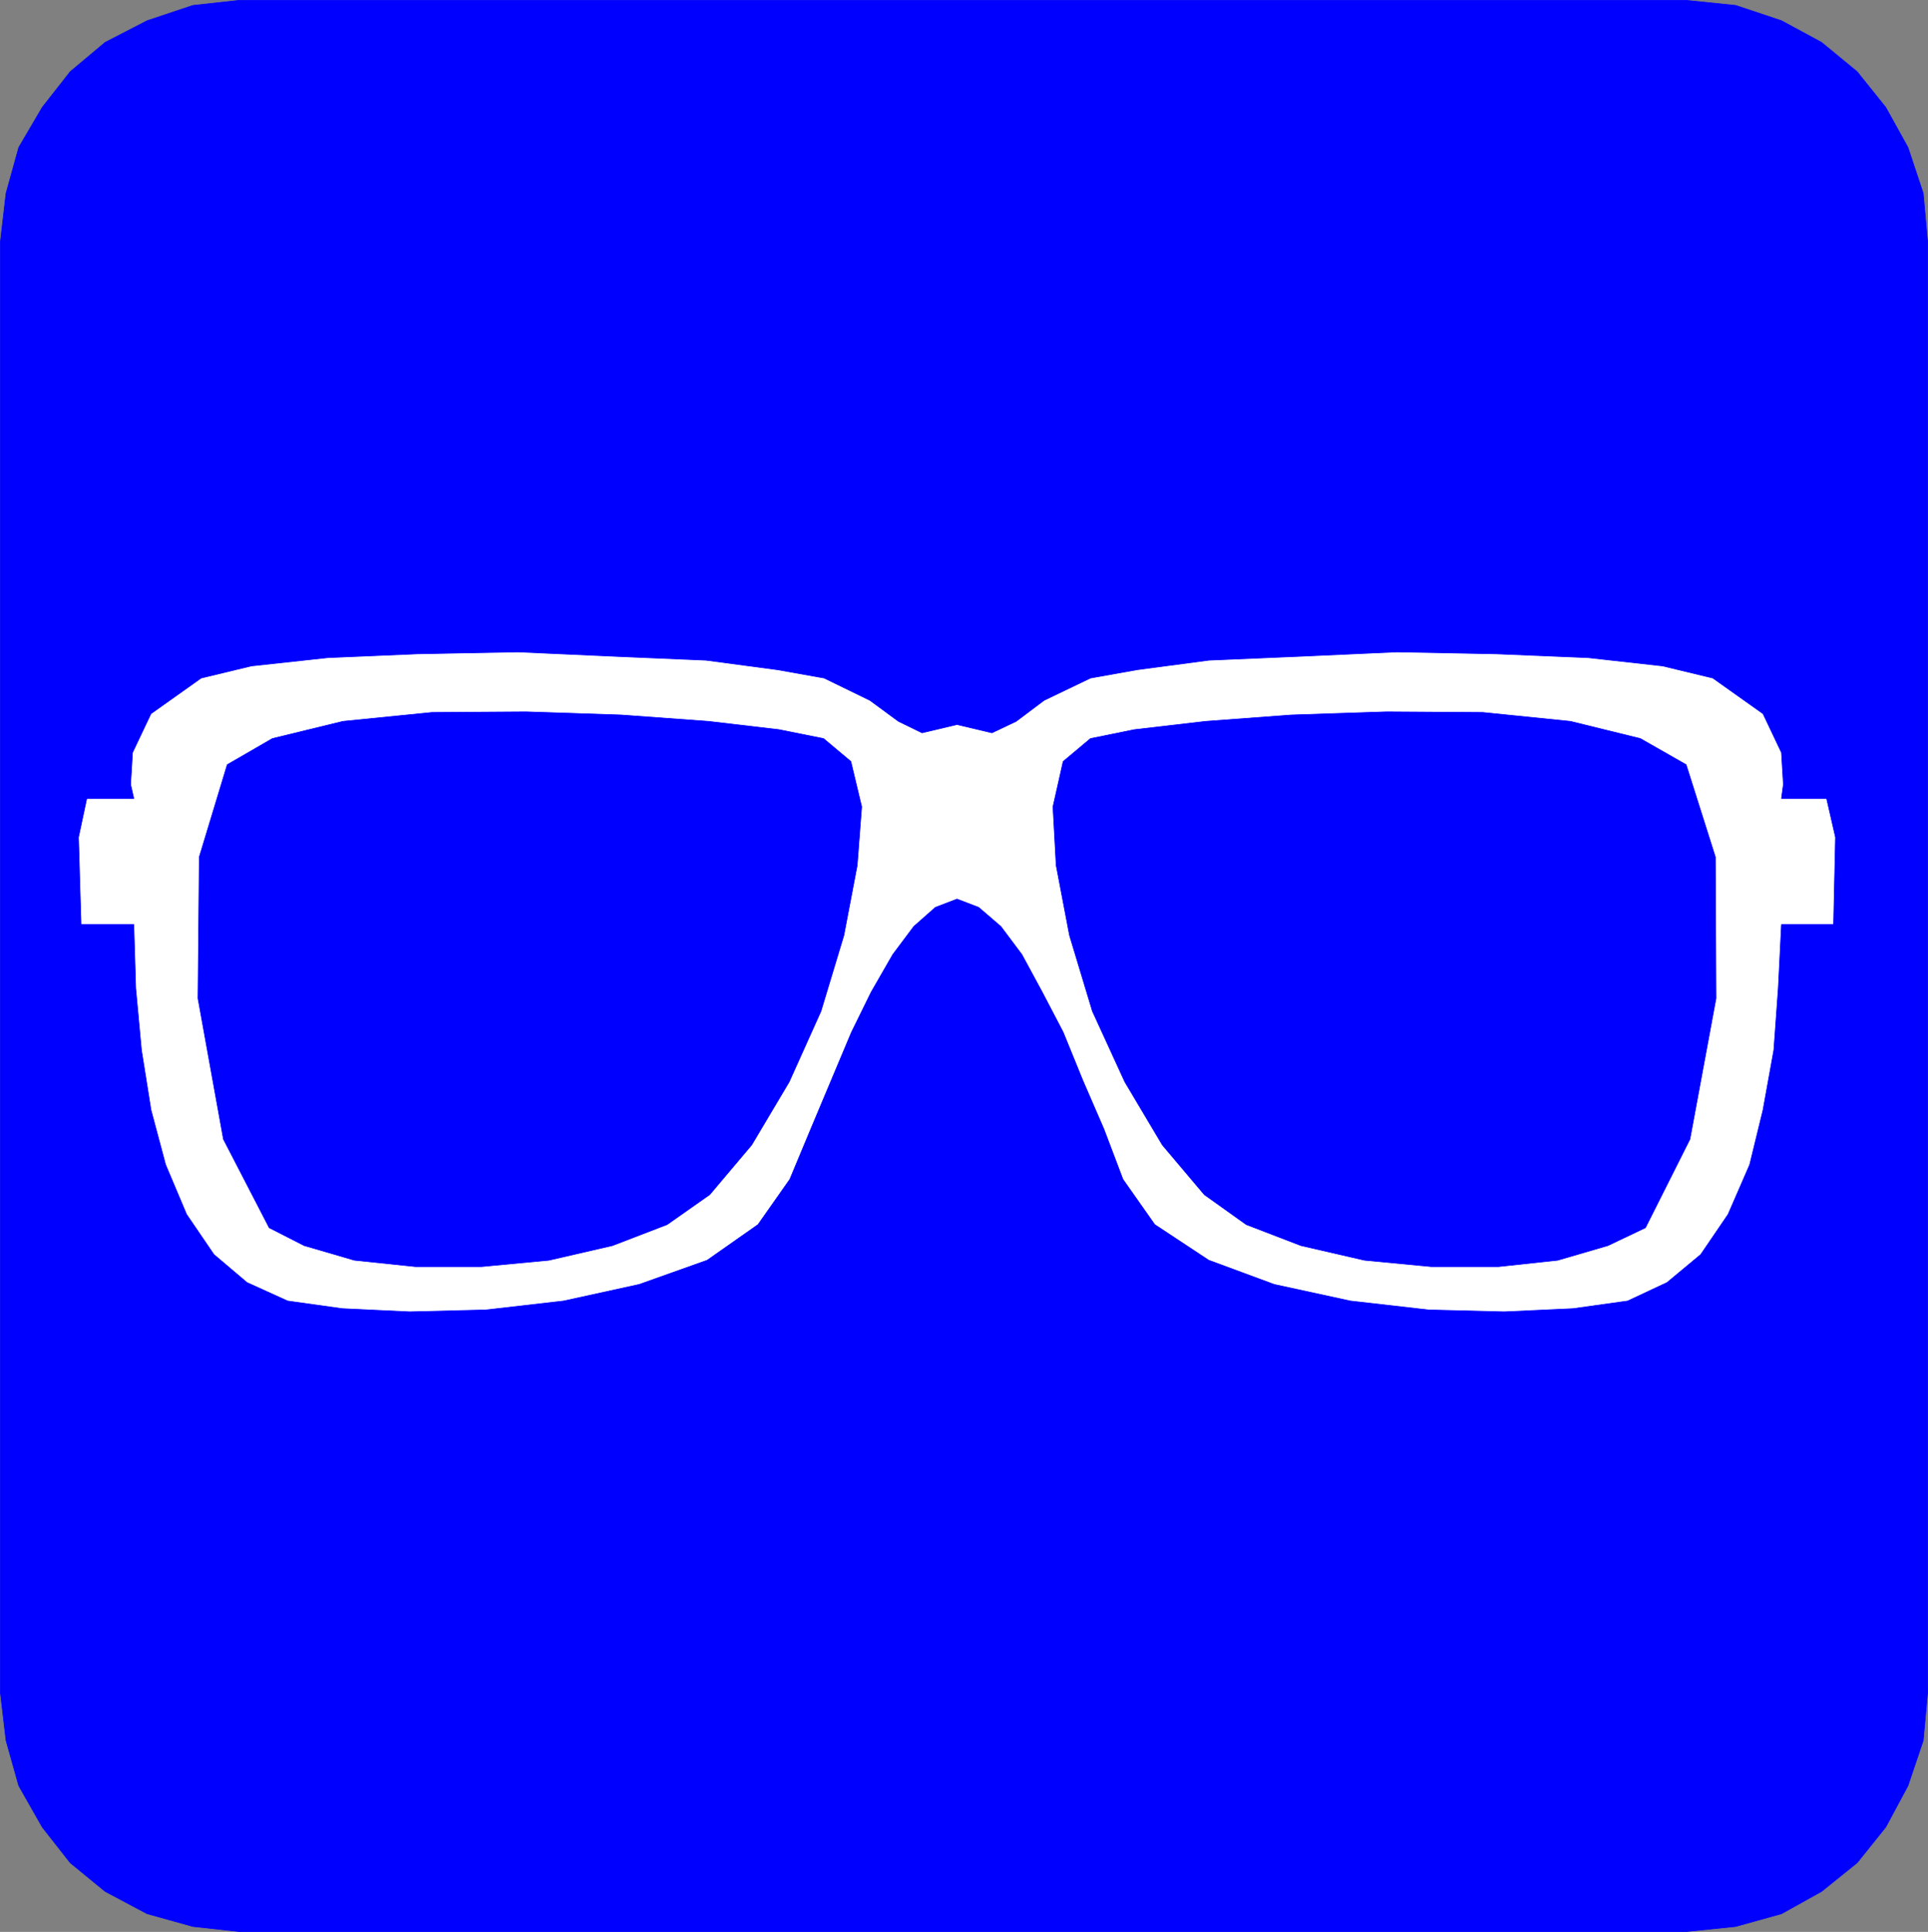
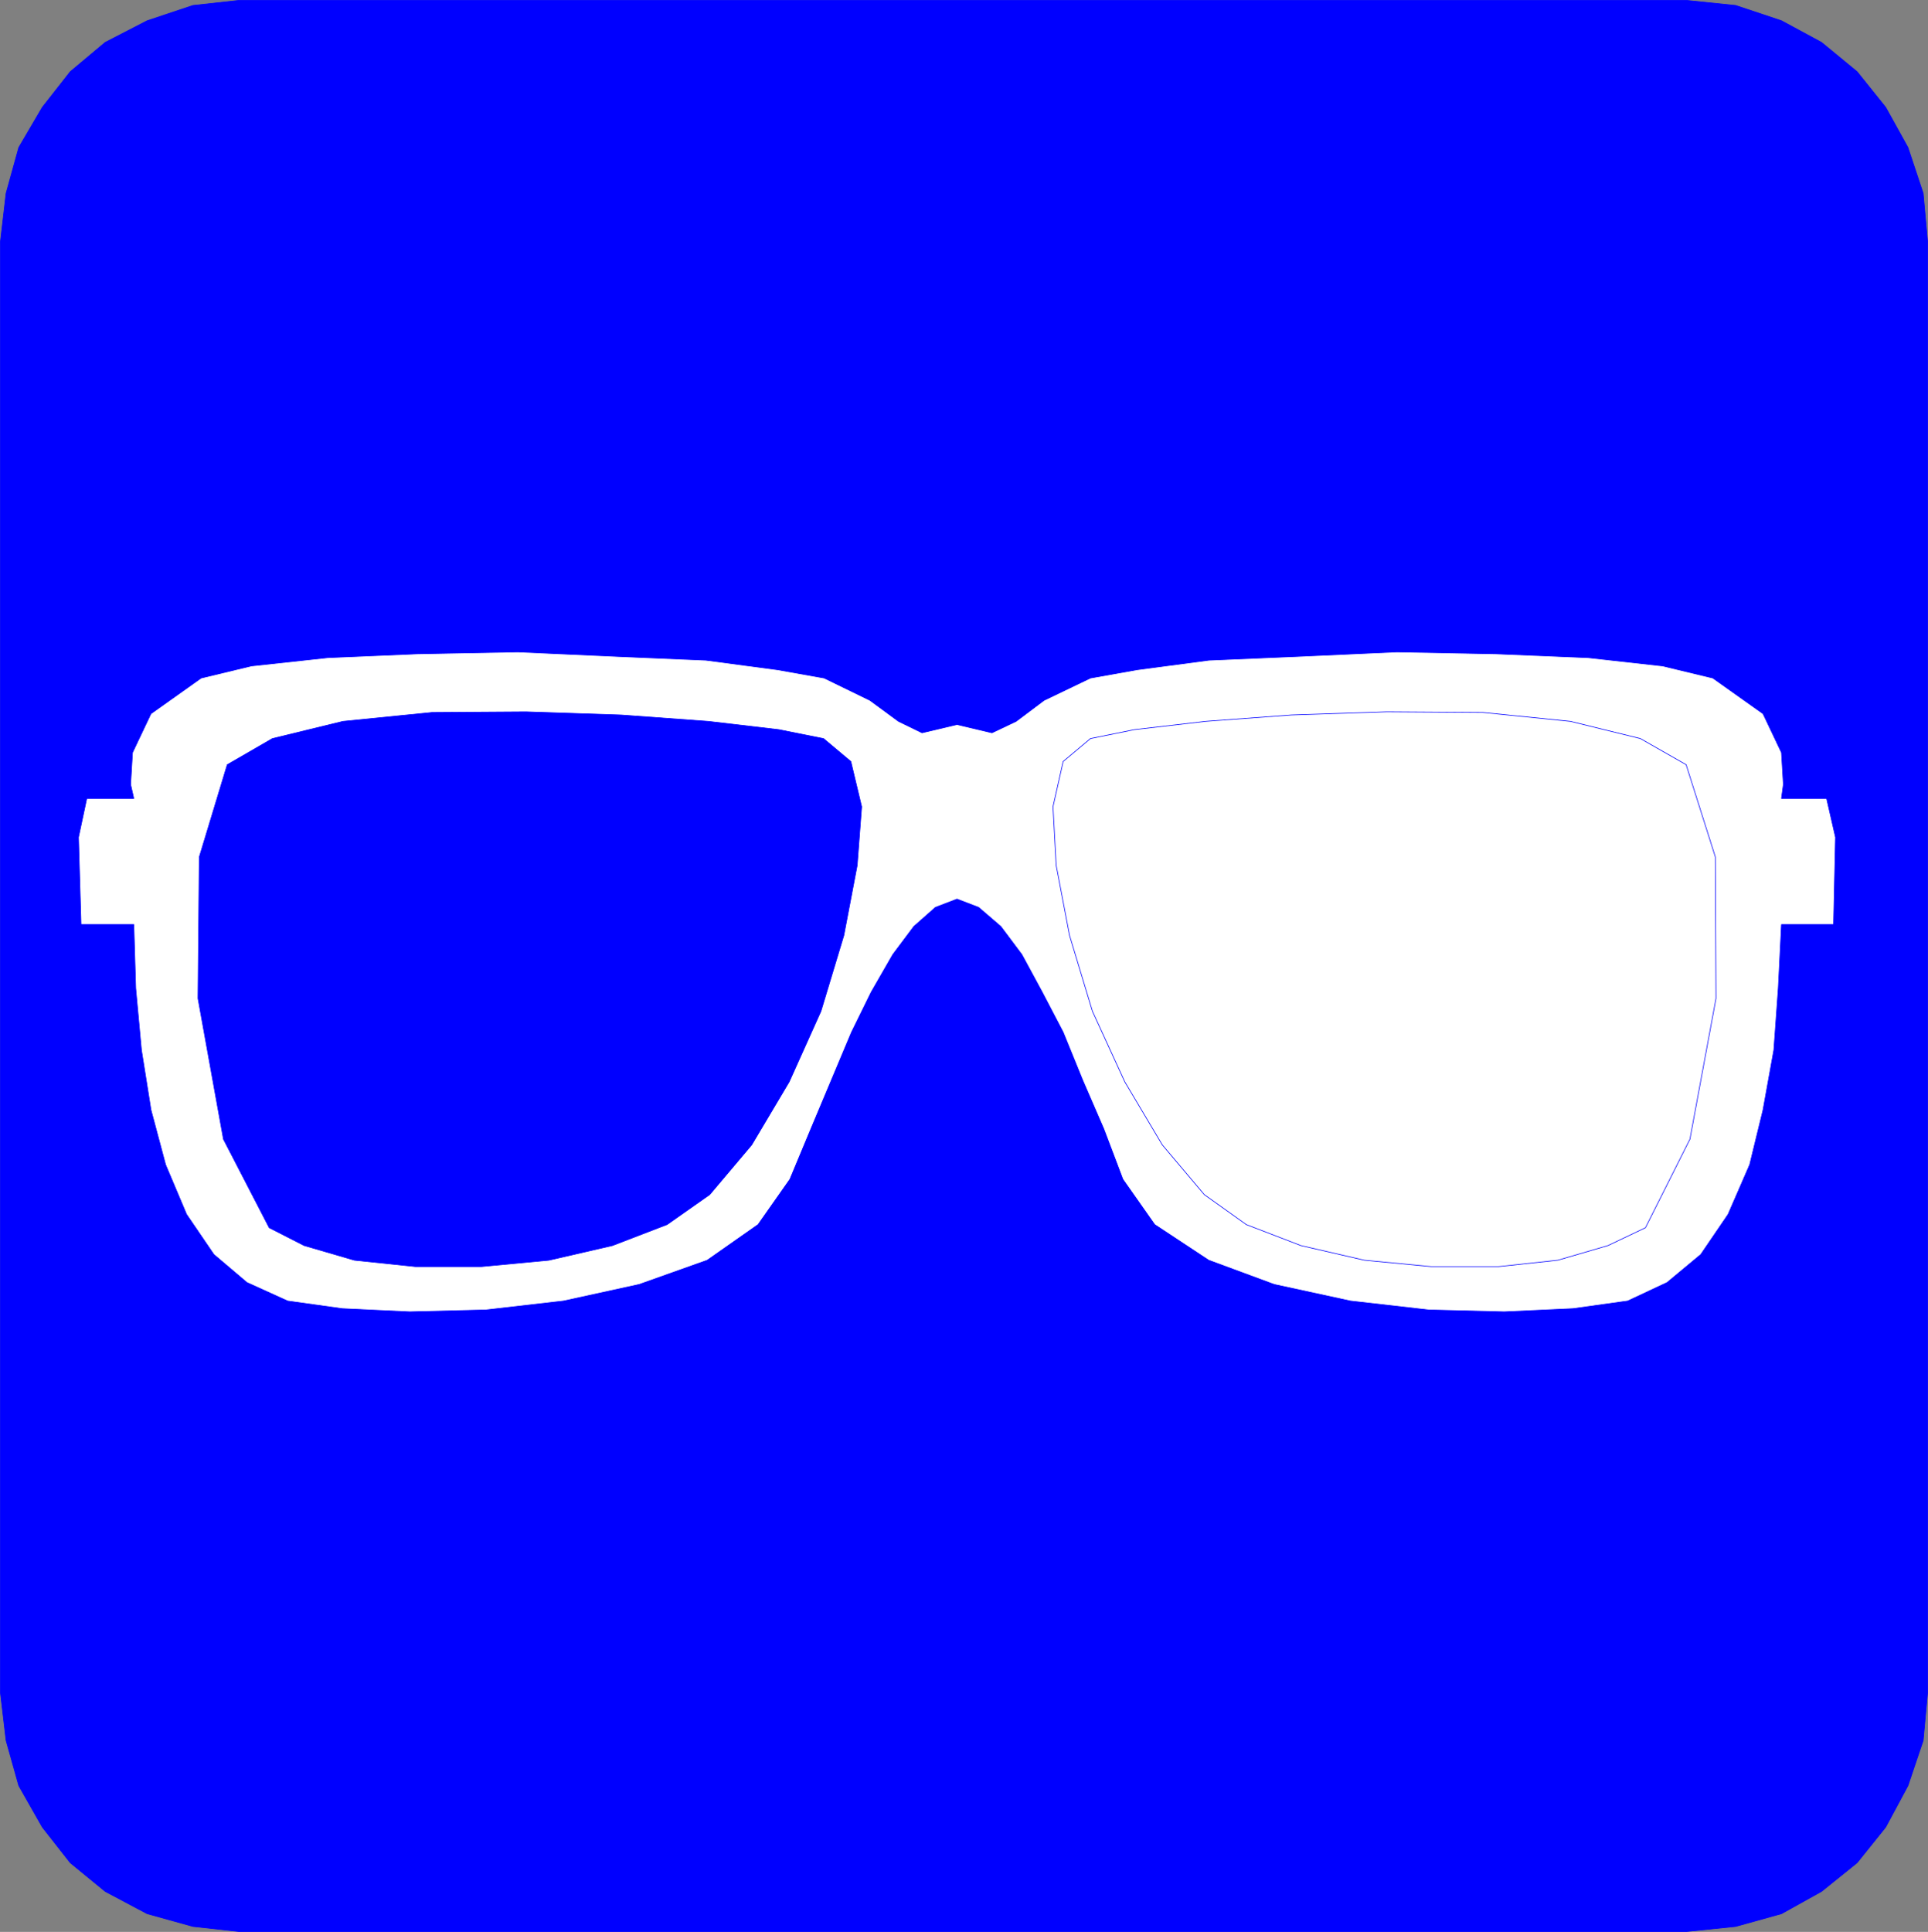
<svg xmlns="http://www.w3.org/2000/svg" xmlns:ns1="http://sodipodi.sourceforge.net/DTD/sodipodi-0.dtd" xmlns:ns2="http://www.inkscape.org/namespaces/inkscape" version="1.0" width="129.553mm" height="129.806mm" id="svg8" ns1:docname="Eye Protection.wmf">
  <rect width="100%" height="100%" fill="#808080" stroke="none" />
  <ns1:namedview id="namedview8" pagecolor="#ffffff" bordercolor="#000000" borderopacity="0.25" ns2:showpageshadow="2" ns2:pageopacity="0.0" ns2:pagecheckerboard="0" ns2:deskcolor="#d1d1d1" ns2:document-units="mm" />
  <defs id="defs1">
    <pattern id="WMFhbasepattern" patternUnits="userSpaceOnUse" width="6" height="6" x="0" y="0" />
  </defs>
  <path style="fill:#0000ff;fill-opacity:1;fill-rule:evenodd;stroke:none" d="m 428.22,490.526 12.592,-1.294 11.624,-3.235 10.171,-5.661 9.041,-7.279 7.265,-9.058 5.65,-10.514 3.875,-11.485 1.13,-12.293 V 61.548 L 488.437,49.093 484.563,37.446 478.912,27.256 471.648,18.197 462.607,10.757 452.436,5.257 440.813,1.375 428.22,0.081 H 60.782 L 48.997,1.375 37.373,5.257 26.718,10.757 17.839,18.197 10.736,27.256 4.762,37.446 1.534,49.093 0.081,61.548 V 429.706 l 1.453,12.293 3.229,11.485 5.973,10.514 7.103,9.058 8.879,7.279 10.655,5.661 11.624,3.235 11.785,1.294 h 367.438 z" id="path1" />
  <path style="fill:none;stroke:#0000ff;stroke-width:0.161px;stroke-linecap:round;stroke-linejoin:round;stroke-miterlimit:4;stroke-dasharray:none;stroke-opacity:1" d="m 428.22,490.526 12.592,-1.294 11.624,-3.235 10.171,-5.661 9.041,-7.279 7.265,-9.058 5.65,-10.514 3.875,-11.485 1.13,-12.293 V 61.548 L 488.437,49.093 484.563,37.446 478.912,27.256 471.648,18.197 462.607,10.757 452.436,5.257 440.813,1.375 428.22,0.081 H 60.782 L 48.997,1.375 37.373,5.257 26.718,10.757 17.839,18.197 10.736,27.256 4.762,37.446 1.534,49.093 0.081,61.548 V 429.706 l 1.453,12.293 3.229,11.485 5.973,10.514 7.103,9.058 8.879,7.279 10.655,5.661 11.624,3.235 11.785,1.294 h 367.438 v 0" id="path2" />
  <path style="fill:#ffffff;fill-opacity:1;fill-rule:evenodd;stroke:none" d="m 243.048,228.319 5.489,2.103 5.65,4.853 5.328,7.117 5.166,9.544 5.328,10.191 5.005,12.293 5.328,12.293 4.843,12.779 8.072,11.485 13.722,9.058 16.628,6.147 19.373,4.206 19.857,2.265 19.211,0.485 17.436,-0.809 13.884,-1.941 10.009,-4.691 8.556,-7.117 6.942,-10.191 5.489,-12.617 3.39,-13.911 2.744,-15.205 1.13,-15.69 0.807,-16.176 h 13.238 l 0.484,-22.161 -2.26,-9.867 h -11.462 l 0.484,-3.559 -0.484,-8.088 -4.682,-9.867 -12.754,-9.058 -12.754,-3.073 -18.889,-2.103 -23.409,-0.971 -25.185,-0.485 -25.023,1.132 -22.763,0.971 -18.243,2.426 -11.785,2.103 -11.785,5.661 -7.103,5.338 -6.135,2.912 -8.879,-2.103 -8.879,2.103 -5.973,-2.912 -7.265,-5.338 -11.624,-5.661 -11.785,-2.103 -18.243,-2.426 -22.763,-0.971 -25.023,-1.132 -25.508,0.485 -22.763,0.971 -19.373,2.103 -12.754,3.073 -12.754,9.058 -4.682,9.867 -0.484,8.088 0.807,3.559 H 22.037 l -2.099,9.867 0.646,22.161 h 13.4 l 0.484,16.176 1.453,15.69 2.422,15.205 3.713,13.911 5.328,12.617 6.942,10.191 8.395,7.117 10.332,4.691 13.884,1.941 17.113,0.809 19.373,-0.485 19.696,-2.265 19.211,-4.206 17.274,-6.147 12.915,-9.058 8.072,-11.485 5.328,-12.779 5.166,-12.293 5.166,-12.293 5.005,-10.191 5.489,-9.544 5.328,-7.117 5.489,-4.853 5.489,-2.103 z" id="path3" />
  <path style="fill:none;stroke:#0000ff;stroke-width:0.161px;stroke-linecap:round;stroke-linejoin:round;stroke-miterlimit:4;stroke-dasharray:none;stroke-opacity:1" d="m 243.048,228.319 5.489,2.103 5.65,4.853 5.328,7.117 5.166,9.544 5.328,10.191 5.005,12.293 5.328,12.293 4.843,12.779 8.072,11.485 13.722,9.058 16.628,6.147 19.373,4.206 19.857,2.265 19.211,0.485 17.436,-0.809 13.884,-1.941 10.009,-4.691 8.556,-7.117 6.942,-10.191 5.489,-12.617 3.39,-13.911 2.744,-15.205 1.13,-15.69 0.807,-16.176 h 13.238 l 0.484,-22.161 -2.26,-9.867 h -11.462 l 0.484,-3.559 -0.484,-8.088 -4.682,-9.867 -12.754,-9.058 -12.754,-3.073 -18.889,-2.103 -23.409,-0.971 -25.185,-0.485 -25.023,1.132 -22.763,0.971 -18.243,2.426 -11.785,2.103 -11.785,5.661 -7.103,5.338 -6.135,2.912 -8.879,-2.103 -8.879,2.103 -5.973,-2.912 -7.265,-5.338 -11.624,-5.661 -11.785,-2.103 -18.243,-2.426 -22.763,-0.971 -25.023,-1.132 -25.508,0.485 -22.763,0.971 -19.373,2.103 -12.754,3.073 -12.754,9.058 -4.682,9.867 -0.484,8.088 0.807,3.559 H 22.037 l -2.099,9.867 0.646,22.161 h 13.4 l 0.484,16.176 1.453,15.69 2.422,15.205 3.713,13.911 5.328,12.617 6.942,10.191 8.395,7.117 10.332,4.691 13.884,1.941 17.113,0.809 19.373,-0.485 19.696,-2.265 19.211,-4.206 17.274,-6.147 12.915,-9.058 8.072,-11.485 5.328,-12.779 5.166,-12.293 5.166,-12.293 5.005,-10.191 5.489,-9.544 5.328,-7.117 5.489,-4.853 5.489,-2.103 v 0" id="path4" />
  <path style="fill:#0000ff;fill-opacity:1;fill-rule:evenodd;stroke:none" d="m 209.146,187.556 -11.301,-2.265 -17.92,-2.103 -22.117,-1.618 -24.216,-0.809 -23.893,0.162 -22.602,2.265 -17.92,4.367 -11.462,6.632 -7.103,23.455 -0.323,35.91 6.458,35.748 11.624,22.484 8.879,4.529 12.754,3.72 15.498,1.618 h 16.79 l 17.113,-1.618 16.144,-3.72 13.884,-5.338 10.816,-7.603 10.655,-12.617 9.525,-16.014 8.072,-17.955 5.812,-19.249 3.39,-17.793 1.13,-14.882 -2.744,-11.485 -6.942,-5.823 z" id="path5" />
  <path style="fill:none;stroke:#0000ff;stroke-width:0.161px;stroke-linecap:round;stroke-linejoin:round;stroke-miterlimit:4;stroke-dasharray:none;stroke-opacity:1" d="m 209.146,187.556 -11.301,-2.265 -17.92,-2.103 -22.117,-1.618 -24.216,-0.809 -23.893,0.162 -22.602,2.265 -17.92,4.367 -11.462,6.632 -7.103,23.455 -0.323,35.91 6.458,35.748 11.624,22.484 8.879,4.529 12.754,3.72 15.498,1.618 h 16.79 l 17.113,-1.618 16.144,-3.72 13.884,-5.338 10.816,-7.603 10.655,-12.617 9.525,-16.014 8.072,-17.955 5.812,-19.249 3.39,-17.793 1.13,-14.882 -2.744,-11.485 -6.942,-5.823 v 0" id="path6" />
-   <path style="fill:#0000ff;fill-opacity:1;fill-rule:evenodd;stroke:none" d="m 276.951,187.556 11.139,-2.265 18.081,-2.103 21.794,-1.618 24.216,-0.809 24.377,0.162 22.279,2.265 17.758,4.367 11.624,6.632 7.426,23.455 0.161,35.91 -6.619,35.748 -11.301,22.484 -9.525,4.529 -12.754,3.72 -15.014,1.618 H 363.483 l -16.951,-1.618 -16.144,-3.72 -13.884,-5.338 -10.655,-7.603 -10.655,-12.617 -9.525,-16.014 -8.233,-17.955 -5.812,-19.249 -3.39,-17.793 -0.807,-14.882 2.583,-11.485 6.942,-5.823 z" id="path7" />
  <path style="fill:none;stroke:#0000ff;stroke-width:0.161px;stroke-linecap:round;stroke-linejoin:round;stroke-miterlimit:4;stroke-dasharray:none;stroke-opacity:1" d="m 276.951,187.556 11.139,-2.265 18.081,-2.103 21.794,-1.618 24.216,-0.809 24.377,0.162 22.279,2.265 17.758,4.367 11.624,6.632 7.426,23.455 0.161,35.91 -6.619,35.748 -11.301,22.484 -9.525,4.529 -12.754,3.72 -15.014,1.618 H 363.483 l -16.951,-1.618 -16.144,-3.72 -13.884,-5.338 -10.655,-7.603 -10.655,-12.617 -9.525,-16.014 -8.233,-17.955 -5.812,-19.249 -3.39,-17.793 -0.807,-14.882 2.583,-11.485 6.942,-5.823 v 0" id="path8" />
</svg>